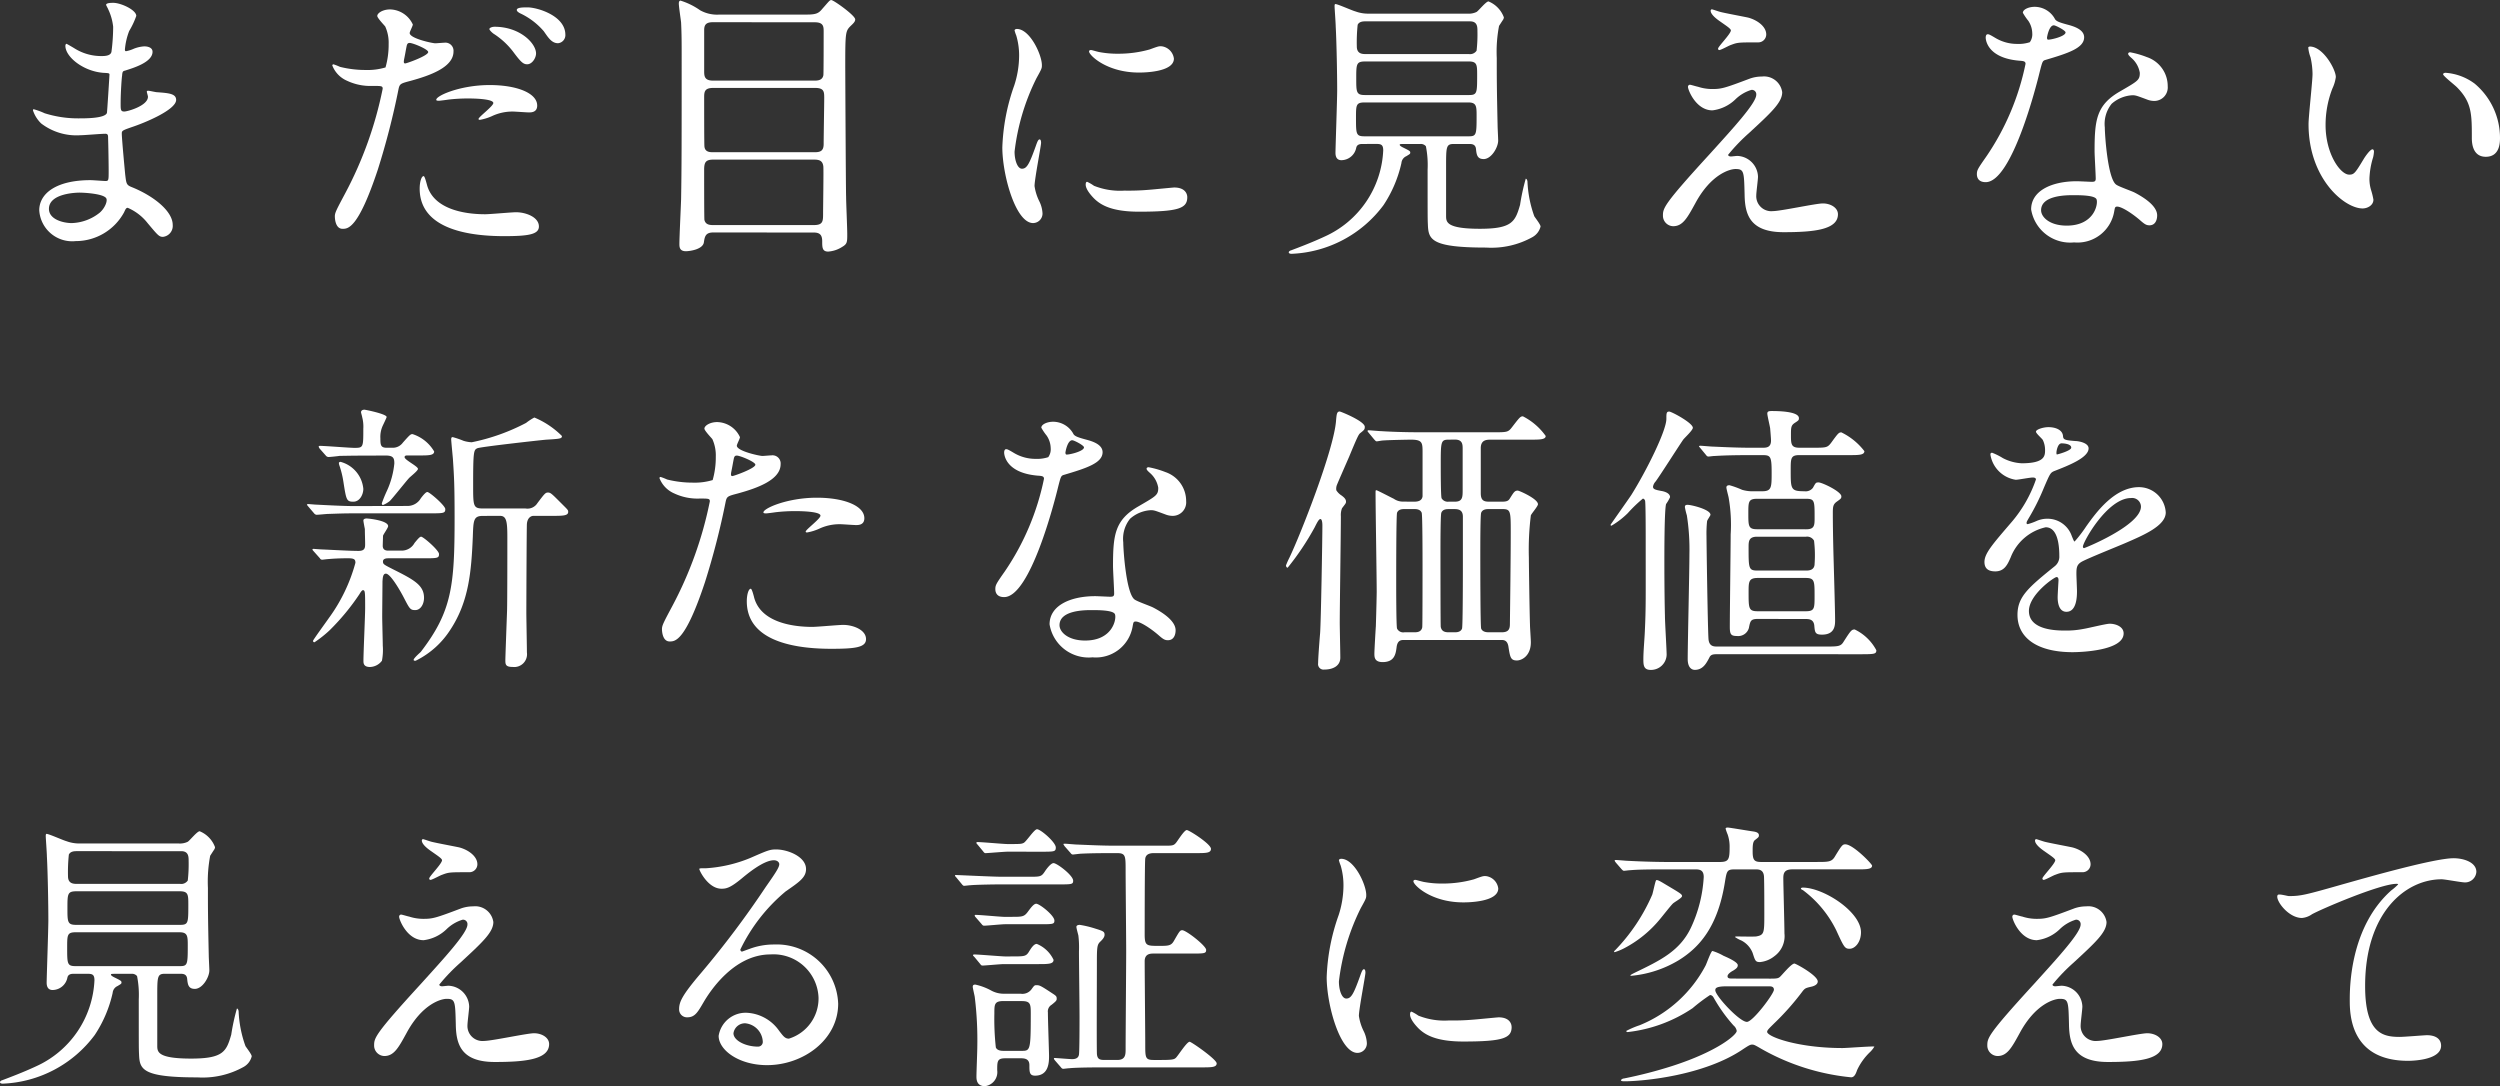
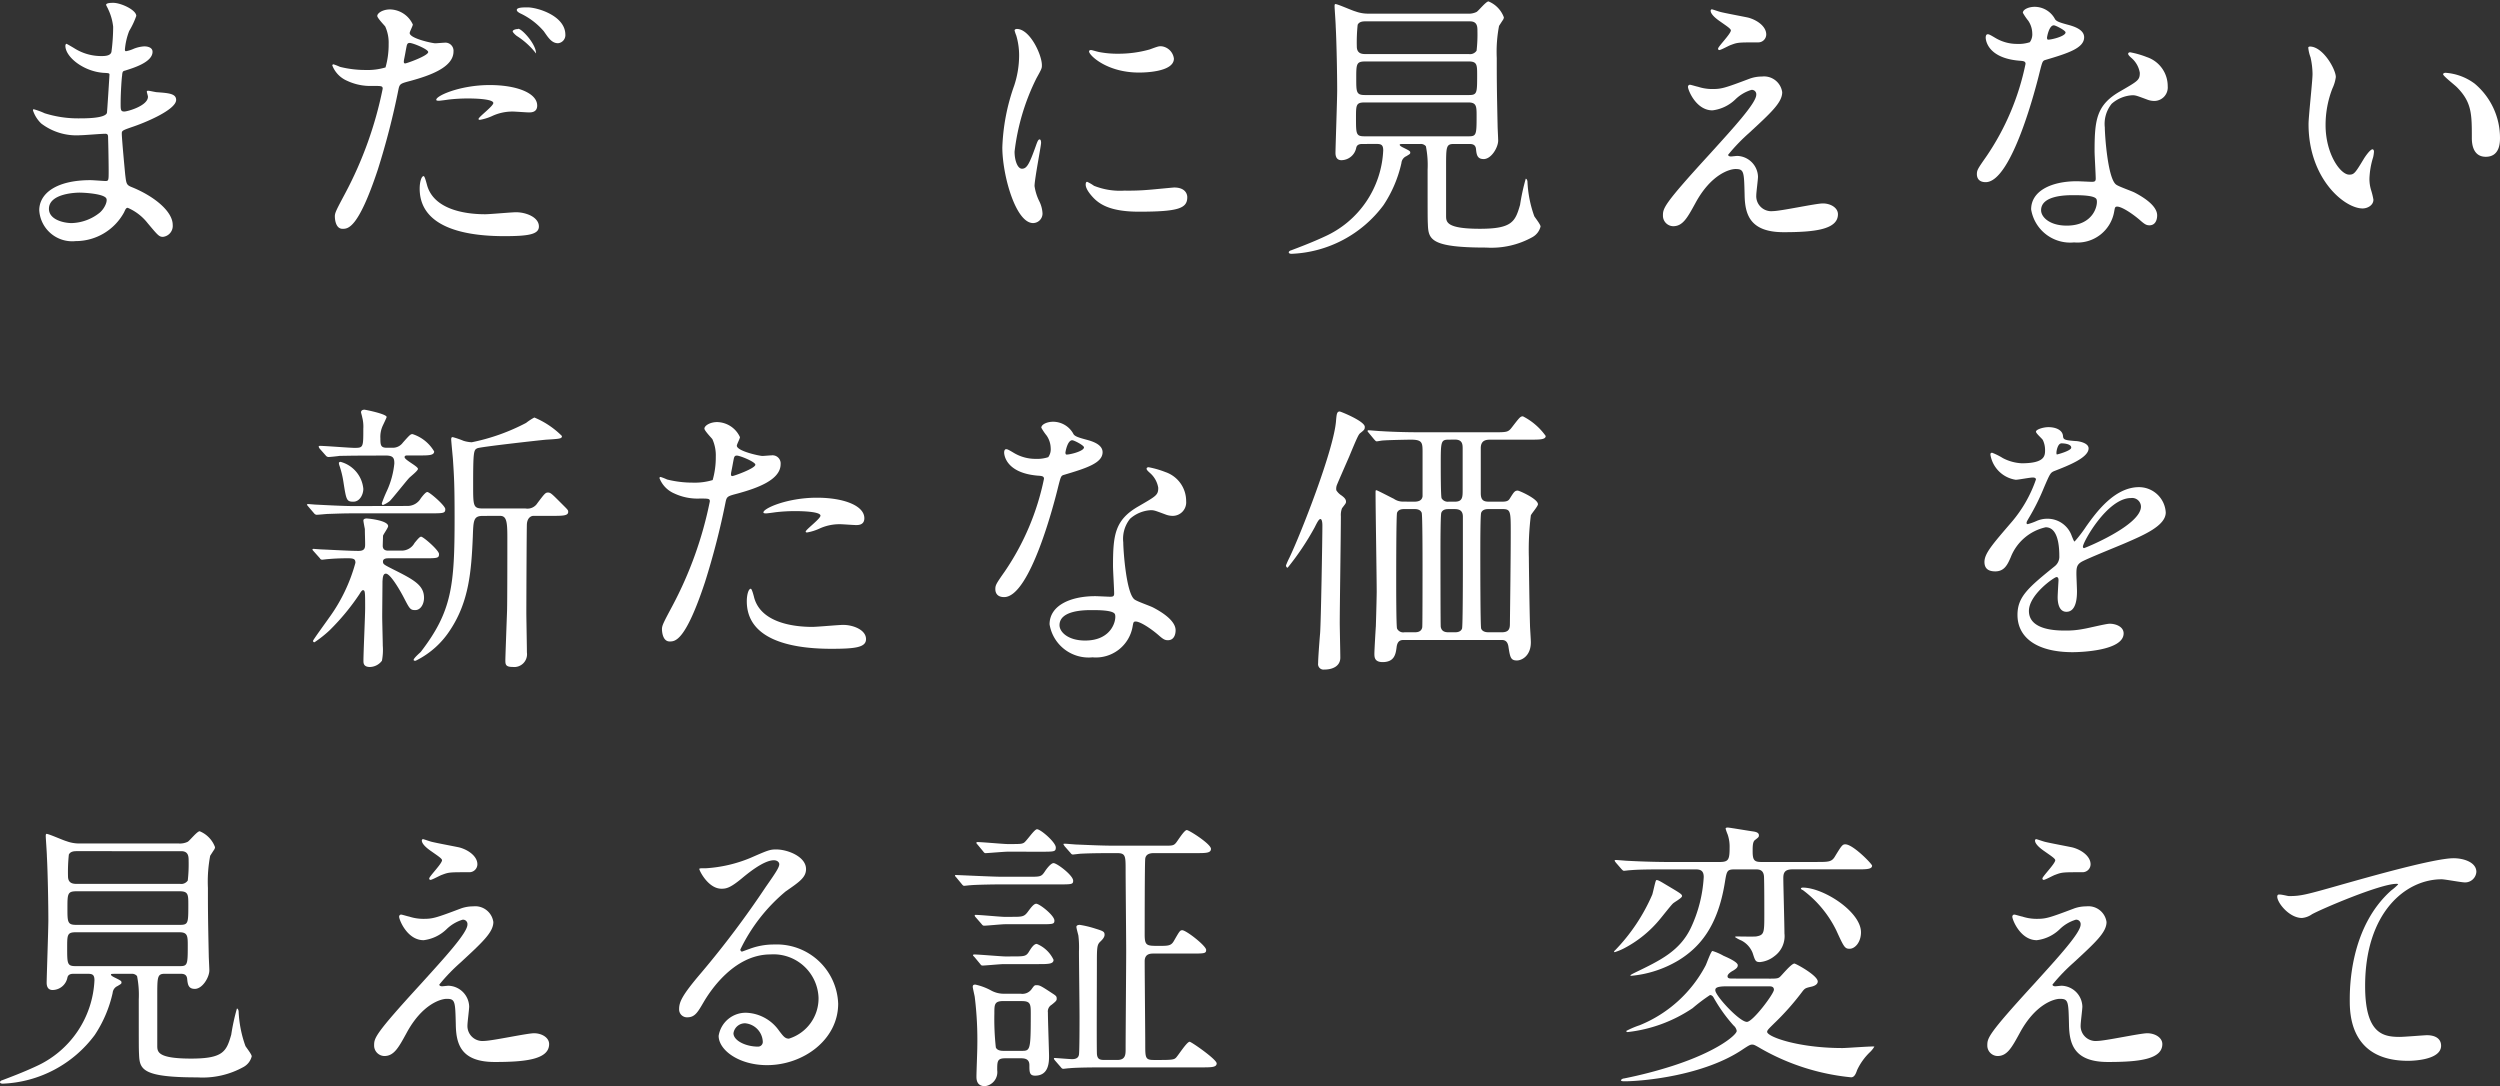
<svg xmlns="http://www.w3.org/2000/svg" width="170.508" height="74.081" viewBox="0 0 170.508 74.081">
  <rect x="0" y="0" width="170.508" height="74.081" fill="#333333" stroke="none" />
  <g transform="translate(0)">
    <path d="M1014.454,1664.528c-.019-.059-.136-.252-.136-.292,0-.136.369-.136.485-.136.524,0,1.572.485,1.572.893a5.563,5.563,0,0,1-.485,1.029,4.536,4.536,0,0,0-.291,1.261c0,.039,0,.116.078.116a2.267,2.267,0,0,0,.544-.175,2.325,2.325,0,0,1,.7-.155c.194,0,.563.058.563.369,0,.718-1.32,1.106-1.863,1.281-.155.039-.194.058-.213.349-.019.059-.1,1.087-.1,1.882,0,.447,0,.563.252.563.214,0,1.611-.388,1.611-1.009,0-.059-.078-.291-.078-.349s.058-.058.1-.058c.1,0,.5.1.6.1.8.058,1.3.1,1.3.524,0,.679-2.154,1.572-3.047,1.863-.6.213-.659.233-.659.427,0,.369.213,2.6.232,2.8.078.64.078.717.485.873,1.514.621,2.756,1.649,2.756,2.562a.752.752,0,0,1-.66.815c-.272,0-.349-.1-1.048-.932a3.461,3.461,0,0,0-1.359-1.048c-.117,0-.155.1-.252.31a3.758,3.758,0,0,1-3.3,1.96,2.251,2.251,0,0,1-2.484-2.1c0-1.164,1.184-2.057,3.493-2.057.175,0,.893.058,1.028.058.213,0,.213-.058.213-.718,0-.388-.019-1.688-.039-2.212,0-.175,0-.292-.194-.292-.272,0-1.436.1-1.688.1a3.96,3.96,0,0,1-2.678-.8,2.183,2.183,0,0,1-.563-.893c0-.039,0-.078.058-.078a4.777,4.777,0,0,1,.737.272,7.55,7.55,0,0,0,2.348.349c.466,0,1.766,0,1.9-.369.019-.058.175-2.6.175-2.62,0-.1-.1-.1-.408-.116-1.378-.1-2.6-1.087-2.6-1.844,0-.039.019-.136.078-.136.019,0,.485.272.543.311a3.425,3.425,0,0,0,1.882.524c.407,0,.6-.1.64-.291a13.348,13.348,0,0,0,.116-1.708A3.681,3.681,0,0,0,1014.454,1664.528Zm-1.96,12.517c-.039,0-2.076,0-2.076,1.106,0,.738,1.009.971,1.552.971a3.2,3.2,0,0,0,1.921-.718c.349-.31.524-.776.446-.95C1014.2,1677.123,1012.844,1677.045,1012.494,1677.045Z" transform="translate(-1007.08 -1663.907)" fill="#fff" />
-     <path d="M1060.7,1677.562a26.122,26.122,0,0,0,2.562-7.142c0-.194-.078-.194-.7-.194a3.723,3.723,0,0,1-1.727-.35,1.867,1.867,0,0,1-1.009-1.047.082.082,0,0,1,.078-.078,4.239,4.239,0,0,1,.446.175,7.131,7.131,0,0,0,1.727.213,4.262,4.262,0,0,0,1.378-.174,5.614,5.614,0,0,0,.214-1.592,2.678,2.678,0,0,0-.233-1.2c-.078-.1-.543-.582-.543-.718,0-.194.369-.446.873-.446a1.75,1.75,0,0,1,1.552,1.028c0,.1-.214.485-.214.582,0,.369,1.552.7,1.747.7.077,0,.5-.038.6-.038a.555.555,0,0,1,.641.6c0,1.087-1.65,1.649-2.93,2-.66.175-.737.195-.815.543a51.808,51.808,0,0,1-1.417,5.512c-1.339,4.036-2.037,4.036-2.406,4.036-.466,0-.524-.64-.524-.854C1060,1678.881,1060.1,1678.687,1060.7,1677.562Zm4.095-8.869c.1,0,1.572-.524,1.572-.777,0-.194-1.048-.621-1.261-.621-.116,0-.175.039-.214.233-.078.388-.078.446-.175.912C1064.7,1668.577,1064.679,1668.693,1064.8,1668.693Zm1.475,8.228c.408,1.688,2.5,2.057,3.979,2.057.33,0,1.8-.136,2.115-.136.66,0,1.553.33,1.553.97,0,.543-.718.66-2.368.66-3.144,0-5.764-.8-5.764-3.241,0-.446.116-.854.272-.854C1066.134,1676.378,1066.25,1676.863,1066.27,1676.921Zm4.289-6.754c1.844,0,3.241.544,3.241,1.4,0,.466-.407.466-.563.466-.175,0-.932-.058-1.087-.058a3.26,3.26,0,0,0-1.436.311,3.4,3.4,0,0,1-.815.253c-.039,0-.1,0-.1-.059,0-.136,1.009-.873,1.009-1.087,0-.291-1.378-.311-1.669-.311a11.542,11.542,0,0,0-1.4.077c-.116.02-.563.078-.64.078-.058,0-.156,0-.175-.039C1066.794,1670.944,1068.482,1670.167,1070.559,1670.167Zm3.163-2.154c0,.311-.272.737-.6.737-.272,0-.427-.136-.99-.893a5.208,5.208,0,0,0-1.32-1.2c-.078-.058-.272-.233-.272-.311s.175-.155.349-.155C1072.615,1666.189,1073.722,1667.315,1073.722,1668.014Zm2-1.281a.554.554,0,0,1-.5.582c-.427,0-.66-.369-.97-.815a4.8,4.8,0,0,0-1.61-1.223c-.194-.1-.233-.174-.233-.233,0-.174.446-.174.737-.174C1073.8,1664.87,1075.721,1665.432,1075.721,1666.733Z" transform="translate(-1037.162 -1664.366)" fill="#fff" />
-     <path d="M1120.639,1679.477c-.524,0-.583.272-.641.679-.078.486-.99.6-1.223.6-.427,0-.446-.272-.446-.5,0-.427.1-2.542.116-3.028.039-2.193.039-3.9.039-9.742,0-.951,0-1.533-.039-2.328-.019-.194-.155-1.087-.155-1.3,0-.078.02-.194.116-.194a4.813,4.813,0,0,1,1.339.66,2.373,2.373,0,0,0,1.32.292h5.958c.66,0,.815-.1,1.067-.408.446-.5.485-.582.6-.582.155,0,1.63,1.048,1.63,1.319,0,.116-.058.214-.291.427-.369.369-.388.407-.388,2.775,0,.272.039,8.384.058,8.889,0,.369.078,2.135.078,2.542,0,.544,0,.679-.33.873a2.026,2.026,0,0,1-.97.33c-.408,0-.408-.291-.408-.7,0-.427-.155-.6-.582-.6Zm-.02-14.341c-.485,0-.6.194-.6.543v2.8c0,.329.019.641.6.641h6.948c.272,0,.524-.059.582-.369.019-.1.019-2.639.019-2.969s0-.64-.6-.64Zm6.928,8.868c.388,0,.621-.077.621-.562,0-.5.039-2.7.039-3.144,0-.427-.019-.679-.621-.679h-6.947c-.583,0-.621.252-.621.64,0,.446,0,3.26.019,3.357.039.388.388.388.6.388Zm-.039,4.968c.6,0,.621-.252.621-.757s.039-2.833.019-3.222c-.039-.407-.272-.485-.621-.485h-6.889c-.524,0-.621.194-.621.7,0,.466,0,3.3.019,3.416.078.31.33.349.6.349Z" transform="translate(-1071.992 -1663.622)" fill="#fff" />
+     <path d="M1060.7,1677.562a26.122,26.122,0,0,0,2.562-7.142c0-.194-.078-.194-.7-.194a3.723,3.723,0,0,1-1.727-.35,1.867,1.867,0,0,1-1.009-1.047.082.082,0,0,1,.078-.078,4.239,4.239,0,0,1,.446.175,7.131,7.131,0,0,0,1.727.213,4.262,4.262,0,0,0,1.378-.174,5.614,5.614,0,0,0,.214-1.592,2.678,2.678,0,0,0-.233-1.2c-.078-.1-.543-.582-.543-.718,0-.194.369-.446.873-.446a1.75,1.75,0,0,1,1.552,1.028c0,.1-.214.485-.214.582,0,.369,1.552.7,1.747.7.077,0,.5-.038.6-.038a.555.555,0,0,1,.641.6c0,1.087-1.65,1.649-2.93,2-.66.175-.737.195-.815.543a51.808,51.808,0,0,1-1.417,5.512c-1.339,4.036-2.037,4.036-2.406,4.036-.466,0-.524-.64-.524-.854C1060,1678.881,1060.1,1678.687,1060.7,1677.562Zm4.095-8.869c.1,0,1.572-.524,1.572-.777,0-.194-1.048-.621-1.261-.621-.116,0-.175.039-.214.233-.078.388-.078.446-.175.912C1064.7,1668.577,1064.679,1668.693,1064.8,1668.693Zm1.475,8.228c.408,1.688,2.5,2.057,3.979,2.057.33,0,1.8-.136,2.115-.136.66,0,1.553.33,1.553.97,0,.543-.718.66-2.368.66-3.144,0-5.764-.8-5.764-3.241,0-.446.116-.854.272-.854C1066.134,1676.378,1066.25,1676.863,1066.27,1676.921Zm4.289-6.754c1.844,0,3.241.544,3.241,1.4,0,.466-.407.466-.563.466-.175,0-.932-.058-1.087-.058a3.26,3.26,0,0,0-1.436.311,3.4,3.4,0,0,1-.815.253c-.039,0-.1,0-.1-.059,0-.136,1.009-.873,1.009-1.087,0-.291-1.378-.311-1.669-.311a11.542,11.542,0,0,0-1.4.077c-.116.02-.563.078-.64.078-.058,0-.156,0-.175-.039C1066.794,1670.944,1068.482,1670.167,1070.559,1670.167Zm3.163-2.154a5.208,5.208,0,0,0-1.32-1.2c-.078-.058-.272-.233-.272-.311s.175-.155.349-.155C1072.615,1666.189,1073.722,1667.315,1073.722,1668.014Zm2-1.281a.554.554,0,0,1-.5.582c-.427,0-.66-.369-.97-.815a4.8,4.8,0,0,0-1.61-1.223c-.194-.1-.233-.174-.233-.233,0-.174.446-.174.737-.174C1073.8,1664.87,1075.721,1665.432,1075.721,1666.733Z" transform="translate(-1037.162 -1664.366)" fill="#fff" />
    <path d="M1174.206,1678.046c.33,0,.5-.31.932-1.514.116-.329.175-.485.272-.485s.1.194.1.233c0,.214-.446,2.484-.446,2.95a3.45,3.45,0,0,0,.311,1.009,2.093,2.093,0,0,1,.233.854.65.65,0,0,1-.641.66c-1.2,0-2.1-3.3-2.1-5.162a13.95,13.95,0,0,1,.815-4.231,6.6,6.6,0,0,0,.33-2.018,4.758,4.758,0,0,0-.194-1.378,2.436,2.436,0,0,1-.116-.35c0-.058.078-.1.155-.1.893,0,1.708,1.766,1.708,2.465,0,.213,0,.232-.369.893a15.139,15.139,0,0,0-1.494,5.007C1173.7,1677.464,1173.9,1678.046,1174.206,1678.046Zm11.275,1.941c0,.757-.583.99-3.3.99-1.9,0-2.62-.485-3.028-.873-.1-.1-.6-.6-.6-.971,0-.038,0-.194.1-.194a2.853,2.853,0,0,1,.466.272,4.785,4.785,0,0,0,2.077.329,16.3,16.3,0,0,0,1.688-.058c.272-.019,1.63-.155,1.708-.155C1185.326,1679.328,1185.481,1679.754,1185.481,1679.987Zm-.912-9.451c0,.951-2.154.951-2.387.951-2.193,0-3.4-1.184-3.4-1.436,0-.039.019-.1.136-.1.058,0,.291.078.543.136a6.633,6.633,0,0,0,1.32.116,7.836,7.836,0,0,0,2.134-.291c.582-.214.64-.233.834-.214A.967.967,0,0,1,1184.569,1670.536Z" transform="translate(-1104.505 -1666.539)" fill="#fff" />
    <path d="M1226.229,1673.584c-.116,0-.369,0-.427.252a1.047,1.047,0,0,1-1.009.854c-.272,0-.408-.175-.408-.5,0-.349.116-3.63.116-4.27,0-1.009-.038-3.221-.1-4.347,0-.213-.078-1.261-.078-1.378,0-.058,0-.155.058-.155.155,0,1.145.447,1.359.5a2.522,2.522,0,0,0,.931.155h6.715a1.218,1.218,0,0,0,.621-.116c.136-.077.641-.718.815-.718a1.868,1.868,0,0,1,1.048,1.087.366.366,0,0,1-.077.195c-.039.058-.214.329-.252.388a9.369,9.369,0,0,0-.156,2.193c0,1.378,0,1.959.058,4.637,0,.136.038.835.038.99,0,.466-.465,1.262-.99,1.262-.446,0-.485-.31-.524-.7-.039-.329-.31-.329-.466-.329h-1.048c-.524,0-.524.194-.524,1.571v3.319c0,.427,0,.893,2.309.893,2.193,0,2.406-.485,2.736-1.63a14.444,14.444,0,0,1,.388-1.785c.039,0,.1.058.117.194a7.932,7.932,0,0,0,.466,2.367c.058.1.427.563.427.7a1.136,1.136,0,0,1-.544.718,5.735,5.735,0,0,1-3.163.718c-3.765,0-3.94-.544-3.978-1.572-.019-.349-.019-.7-.019-3.745a6.57,6.57,0,0,0-.116-1.592.445.445,0,0,0-.388-.155h-1.028c-.33,0-.369,0-.369.058,0,.078.214.175.291.213.349.175.427.214.427.31s-.02.1-.272.253a.556.556,0,0,0-.33.465,8.543,8.543,0,0,1-1.223,2.872,8.226,8.226,0,0,1-6.268,3.319c-.078,0-.194-.019-.194-.1,0-.058.078-.117.156-.136.563-.213,1.436-.543,2.27-.931a6.775,6.775,0,0,0,4.017-5.881c0-.388-.136-.446-.466-.446Zm.155-2.833c-.6,0-.6.174-.6,1.048,0,1.106,0,1.262.583,1.262h7.1c.524,0,.543-.1.543-1.378,0-.66,0-.932-.563-.932Zm.038-2.795c-.621,0-.621.175-.621,1.165,0,.912,0,1.125.583,1.125h7.1c.563,0,.563-.136.563-1.359,0-.7,0-.932-.582-.932Zm.039-2.736c-.175,0-.447,0-.563.233a11.465,11.465,0,0,0-.058,1.475c0,.524.388.524.64.524h7.005a.534.534,0,0,0,.524-.232,9.874,9.874,0,0,0,.058-1.339c0-.272,0-.66-.5-.66Z" transform="translate(-1133.301 -1663.764)" fill="#fff" />
    <path d="M1290.262,1669.922a2.466,2.466,0,0,1,.815-.136,1.249,1.249,0,0,1,1.379,1.067c0,.7-.738,1.378-2.252,2.776a12.528,12.528,0,0,0-1.436,1.494c0,.077.1.116.194.116.039,0,.369-.039.427-.039a1.464,1.464,0,0,1,1.416,1.417c0,.194-.117,1.067-.117,1.261a1.022,1.022,0,0,0,1.126,1.087c.543,0,2.93-.524,3.416-.524.524,0,1.028.291,1.028.738,0,1.048-1.611,1.223-3.707,1.223-2.309,0-2.64-1.223-2.659-2.562-.039-1.572-.039-1.746-.621-1.746-.388,0-1.669.349-2.736,2.328-.544.99-.854,1.572-1.513,1.572a.715.715,0,0,1-.7-.7c0-.524,0-.738,3.183-4.212,1.669-1.843,3.182-3.493,3.182-4.056a.3.3,0,0,0-.329-.33,2.661,2.661,0,0,0-1.087.64,2.721,2.721,0,0,1-1.572.757c-1.125,0-1.669-1.4-1.669-1.591a.138.138,0,0,1,.136-.156c.058,0,.5.136.543.136a3.114,3.114,0,0,0,.951.156C1288.321,1670.64,1288.515,1670.581,1290.262,1669.922Zm-2.018-4.541c.291.078,1.649.33,1.9.388.64.175,1.223.621,1.223,1.145a.543.543,0,0,1-.544.543c-1.358,0-1.4,0-1.863.175-.136.039-.679.349-.8.349a.089.089,0,0,1-.078-.1c0-.136.873-1.009.873-1.242,0-.116-.31-.31-.718-.6-.6-.408-.66-.641-.66-.737a.088.088,0,0,1,.078-.1C1287.719,1665.206,1288.146,1665.361,1288.244,1665.38Z" transform="translate(-1170.904 -1664.566)" fill="#fff" />
    <path d="M1341.052,1666.578a1.586,1.586,0,0,0-.272-.854,3.9,3.9,0,0,1-.369-.543c0-.233.408-.408.8-.408a1.579,1.579,0,0,1,1.4.854c.1.136.291.214.873.369.369.1,1.106.311,1.106.854,0,.737-1.087,1.087-2.659,1.552-.175.058-.194.117-.369.8-.233.971-1.9,7.53-3.687,7.53-.524,0-.6-.35-.6-.544,0-.272.058-.369.64-1.2a17.364,17.364,0,0,0,2.678-6.326c0-.175-.136-.194-.427-.214-2.29-.194-2.29-1.553-2.29-1.572,0-.078.019-.233.136-.233.077,0,.136.02.524.252a2.871,2.871,0,0,0,1.494.408,2.417,2.417,0,0,0,.854-.116A.92.92,0,0,0,1341.052,1666.578Zm5.589,12.148a2.54,2.54,0,0,1-2.736,2.115,2.7,2.7,0,0,1-2.93-2.251c0-1.261,1.378-1.921,3.124-1.921.155,0,.873.039,1.009.039.175,0,.272-.02.272-.214,0-.291-.078-1.592-.078-1.863,0-2.135.116-3.164,1.746-4.095,1.2-.7,1.339-.757,1.339-1.261a1.7,1.7,0,0,0-.543-.99c-.175-.155-.252-.233-.252-.311,0-.058.058-.1.136-.1a6.182,6.182,0,0,1,1.145.33,2.083,2.083,0,0,1,1.417,1.98.922.922,0,0,1-.912,1.009,1.341,1.341,0,0,1-.446-.078c-.737-.272-.815-.311-1.048-.311a2.324,2.324,0,0,0-1.417.582A2.188,2.188,0,0,0,1346,1673c0,.485.194,3.494.776,3.9.175.136,1.087.447,1.261.544.408.213,1.533.834,1.533,1.552,0,.33-.136.679-.524.679-.194,0-.31-.058-.6-.31-.524-.466-1.417-1.068-1.689-.951C1346.68,1678.455,1346.68,1678.532,1346.641,1678.726Zm-2.794-1.106c-.446,0-2.193,0-2.193,1.028,0,.466.583,1.048,1.747,1.048,1.882,0,2.154-1.475,2.037-1.786C1345.341,1677.62,1344.293,1677.62,1343.847,1677.62Zm-.524-11.1c0-.136-.679-.485-.8-.485-.33,0-.466.8-.466.853a.2.2,0,0,0,.039.116C1342.158,1667.063,1343.322,1666.811,1343.322,1666.52Z" transform="translate(-1202.445 -1664.308)" fill="#fff" />
    <path d="M1395.07,1673.57a2.654,2.654,0,0,1-.233.776,6.857,6.857,0,0,0-.466,2.5c0,1.96,1.009,3.377,1.611,3.377.33,0,.407-.1.99-1.068.116-.194.446-.66.6-.66.059,0,.1.077.1.155a2.264,2.264,0,0,1-.058.388,5.454,5.454,0,0,0-.252,1.475,2.617,2.617,0,0,0,.116.776,4.9,4.9,0,0,1,.156.64c0,.389-.408.6-.738.6-1.242,0-3.687-2.037-3.687-5.745,0-.543.272-2.931.272-3.435a5.4,5.4,0,0,0-.136-1.125,2.609,2.609,0,0,1-.155-.66c0-.058.077-.078.116-.078C1394.2,1671.494,1395.07,1673.046,1395.07,1673.57Zm9.47.447a4.829,4.829,0,0,1,1.727,3.707c0,.368-.039,1.281-.97,1.281-.951,0-.951-1.048-.951-1.3,0-1.611,0-2.426-1.029-3.454-.155-.156-.931-.757-.931-.874,0-.058.078-.1.175-.1A3.773,3.773,0,0,1,1404.54,1674.017Z" transform="translate(-1235.759 -1668.312)" fill="#fff" />
    <path d="M1062.425,1739.317a1.045,1.045,0,0,0,.893-.524c.194-.253.349-.427.446-.427.155,0,1.223.932,1.223,1.164,0,.291-.116.291-1.145.291h-4.987c-.912,0-1.145.019-1.843.039-.117,0-.679.059-.8.059a.239.239,0,0,1-.155-.078l-.427-.5c-.058-.078-.078-.078-.078-.116,0-.019.058-.039.078-.039.058,0,.446.039.524.039.757.039,1.9.1,2.581.1Zm-.427,3.047a1,1,0,0,0,.892-.524c.194-.233.349-.427.446-.427.155,0,1.223.931,1.223,1.183,0,.291-.1.291-1.145.291h-2.328c-.058,0-.349,0-.349.214,0,.194.058.214.7.543,1.436.718,2.1,1.087,2.1,1.941,0,.427-.233.835-.6.835-.349,0-.388-.1-.8-.893-.233-.447-.893-1.592-1.2-1.592-.214,0-.214.311-.233.524,0,.233-.019,2.038-.019,2.406,0,.33.039,1.708.039,1.98a3.924,3.924,0,0,1-.058,1.029,1.055,1.055,0,0,1-.815.426c-.446,0-.446-.272-.446-.426,0-.563.116-3.066.116-3.571,0-1.126,0-1.242-.155-1.242-.058,0-.155.136-.233.272a15.612,15.612,0,0,1-2.037,2.465,7.81,7.81,0,0,1-1.029.815.092.092,0,0,1-.1-.1c0-.058.893-1.281,1.067-1.533a11.481,11.481,0,0,0,1.824-3.784c0-.233-.078-.311-.5-.311-.543,0-.97.02-1.4.059-.058,0-.311.039-.369.039a.172.172,0,0,1-.155-.1l-.446-.5c-.058-.058-.058-.077-.058-.1,0-.039.039-.039.078-.039.02,0,.485.039.582.039.893.039,1.9.1,2.484.1.408,0,.446-.194.446-.446,0-.33-.019-.718-.019-1.048-.019-.1-.1-.5-.1-.582,0-.116.155-.136.213-.136.136,0,1.475.136,1.475.524,0,.116-.33.562-.349.659,0,.078-.019.6-.019.68,0,.194.1.33.369.33Zm-2.154-6.482c-1.281,0-1.824.019-2.057.019-.116.02-.66.078-.776.078a.261.261,0,0,1-.175-.1l-.427-.485a.644.644,0,0,1-.058-.117c0-.039.039-.058.078-.058.369,0,2.037.136,2.367.136.6,0,.6-.038.6-1.3a2.567,2.567,0,0,0-.078-.8c0-.039-.078-.291-.078-.33,0-.058.039-.174.233-.174.059,0,1.514.291,1.514.5,0,.039-.214.485-.252.563a1.821,1.821,0,0,0-.175.893c0,.446.02.64.427.64h.446a.838.838,0,0,0,.66-.349c.466-.524.524-.582.66-.582a2.645,2.645,0,0,1,1.475,1.184c0,.272-.388.272-1.028.272h-.834c-.058,0-.155.019-.155.116,0,.194.912.621.912.8,0,.136-.543.544-.621.641-.213.232-1.087,1.339-1.3,1.552a1.812,1.812,0,0,1-.466.272c-.058,0-.078-.078-.078-.116a9.035,9.035,0,0,1,.349-.854,5.832,5.832,0,0,0,.505-1.863c0-.349-.058-.543-.582-.543Zm-2,.427a2.1,2.1,0,0,1,1.553,1.844c0,.369-.233.873-.68.873-.466,0-.485-.116-.679-1.359a6.4,6.4,0,0,0-.291-1.164c0-.038-.039-.135,0-.155A.125.125,0,0,1,1057.845,1736.309Zm9.7,3.687c-.64,0-.64.311-.679,1.417-.1,2.328-.252,4.4-1.533,6.346a5.886,5.886,0,0,1-2.368,2.116c-.058,0-.136,0-.136-.059,0-.116.407-.466.485-.543,2.135-2.775,2.309-4.522,2.309-9.16,0-2.29-.039-2.833-.116-4.017-.019-.214-.116-1.223-.116-1.3s0-.175.1-.175a5.589,5.589,0,0,1,.737.252,2.256,2.256,0,0,0,.563.1,13.846,13.846,0,0,0,3.707-1.32,3.975,3.975,0,0,1,.563-.369,5.833,5.833,0,0,1,1.882,1.261c0,.175-.078.194-1.087.252-.446.039-4.444.485-4.677.582-.252.116-.291.194-.291,2.5,0,1.455,0,1.61.679,1.61h2.892a.8.8,0,0,0,.815-.369c.485-.64.543-.718.718-.718.194,0,.272.1,1.048.873.31.31.33.33.33.446,0,.271-.369.271-1.145.271H1071c-.136,0-.407.1-.446.544-.019.136-.039,5.608-.039,6.016,0,.446.039,2.367.039,2.755a.873.873,0,0,1-.97.99c-.466,0-.5-.155-.5-.446,0-.195.058-1.766.116-3.377.02-.718.02-4.017.02-5.026,0-1.068-.058-1.456-.5-1.456Z" transform="translate(-1034.617 -1704.809)" fill="#fff" />
    <path d="M1115.9,1747.378a26.137,26.137,0,0,0,2.561-7.142c0-.194-.078-.194-.7-.194a3.724,3.724,0,0,1-1.727-.349,1.867,1.867,0,0,1-1.009-1.048.081.081,0,0,1,.078-.077,4.239,4.239,0,0,1,.446.175,7.137,7.137,0,0,0,1.727.213,4.247,4.247,0,0,0,1.378-.175,5.618,5.618,0,0,0,.213-1.591,2.677,2.677,0,0,0-.233-1.2c-.078-.1-.543-.582-.543-.718,0-.194.369-.446.873-.446a1.751,1.751,0,0,1,1.552,1.028c0,.1-.214.485-.214.583,0,.369,1.552.7,1.747.7.078,0,.5-.039.6-.039a.555.555,0,0,1,.64.6c0,1.087-1.65,1.649-2.93,2-.66.175-.737.194-.815.543a51.861,51.861,0,0,1-1.417,5.512c-1.339,4.036-2.038,4.036-2.407,4.036-.466,0-.524-.641-.524-.854C1115.2,1748.7,1115.3,1748.5,1115.9,1747.378Zm4.094-8.869c.1,0,1.572-.524,1.572-.776,0-.194-1.048-.621-1.262-.621-.116,0-.175.039-.213.233-.078.388-.078.446-.175.912C1119.9,1738.393,1119.879,1738.509,1120,1738.509Zm1.475,8.229c.408,1.688,2.5,2.057,3.978,2.057.33,0,1.8-.136,2.115-.136.66,0,1.552.33,1.552.97,0,.563-.718.66-2.368.66-3.144,0-5.764-.8-5.764-3.241,0-.446.116-.854.272-.854C1121.334,1746.194,1121.451,1746.679,1121.47,1746.738Zm4.289-6.754c1.844,0,3.241.544,3.241,1.4,0,.466-.407.466-.563.466-.175,0-.931-.058-1.087-.058a3.263,3.263,0,0,0-1.436.31,3.377,3.377,0,0,1-.815.252c-.039,0-.1,0-.1-.058,0-.136,1.009-.873,1.009-1.087,0-.291-1.378-.31-1.669-.31a11.5,11.5,0,0,0-1.4.077c-.116.019-.563.078-.64.078-.02,0-.155,0-.175-.039C1121.994,1740.76,1123.682,1739.984,1125.759,1739.984Z" transform="translate(-1070.048 -1706.039)" fill="#fff" />
    <path d="M1175.451,1736.578a1.581,1.581,0,0,0-.272-.854,3.862,3.862,0,0,1-.368-.543c0-.233.408-.408.8-.408a1.578,1.578,0,0,1,1.4.854c.1.136.291.214.873.369.369.1,1.106.31,1.106.854,0,.737-1.087,1.087-2.659,1.553-.175.058-.194.116-.369.8-.233.97-1.9,7.53-3.687,7.53-.524,0-.6-.35-.6-.544,0-.272.058-.369.64-1.2a17.361,17.361,0,0,0,2.678-6.326c0-.175-.135-.194-.427-.213-2.29-.194-2.29-1.553-2.29-1.572,0-.077.019-.233.136-.233.078,0,.136.02.524.252a2.872,2.872,0,0,0,1.494.408,2.419,2.419,0,0,0,.854-.116A.922.922,0,0,0,1175.451,1736.578Zm5.589,12.148a2.54,2.54,0,0,1-2.736,2.115,2.7,2.7,0,0,1-2.93-2.251c0-1.261,1.378-1.921,3.124-1.921.155,0,.874.039,1.009.039.175,0,.272-.02.272-.213,0-.291-.078-1.592-.078-1.863,0-2.135.116-3.163,1.746-4.095,1.2-.7,1.339-.757,1.339-1.261a1.7,1.7,0,0,0-.543-.99c-.175-.156-.252-.233-.252-.311,0-.058.058-.1.136-.1a6.2,6.2,0,0,1,1.145.33,2.083,2.083,0,0,1,1.417,1.979.921.921,0,0,1-.912,1.009,1.349,1.349,0,0,1-.446-.077c-.738-.272-.815-.311-1.048-.311a2.321,2.321,0,0,0-1.417.583,2.187,2.187,0,0,0-.466,1.611c0,.485.194,3.493.776,3.9.175.136,1.087.447,1.261.544.408.213,1.533.834,1.533,1.552,0,.33-.136.679-.524.679-.195,0-.311-.058-.6-.31-.524-.466-1.417-1.068-1.688-.951C1181.079,1748.455,1181.079,1748.532,1181.04,1748.726Zm-2.795-1.106c-.446,0-2.193,0-2.193,1.028,0,.466.582,1.048,1.746,1.048,1.883,0,2.154-1.475,2.037-1.786C1179.74,1747.62,1178.692,1747.62,1178.245,1747.62Zm-.524-11.1c0-.136-.679-.485-.8-.485-.33,0-.466.8-.466.853a.207.207,0,0,0,.039.116C1176.557,1737.063,1177.722,1736.811,1177.722,1736.52Z" transform="translate(-1103.79 -1706.009)" fill="#fff" />
    <path d="M1224.507,1738.771c.213.155.31.272.31.427,0,.1-.019.116-.272.446a1.271,1.271,0,0,0-.078.543c0,1.145-.077,6.21-.077,7.239,0,.388.039,2.057.039,2.406,0,.583-.524.815-1.087.815a.374.374,0,0,1-.427-.427c0-.31.078-1.378.136-2.057.058-.757.155-6.462.155-7.336,0-.058,0-.446-.136-.446-.1,0-.214.214-.388.563a18.271,18.271,0,0,1-1.844,2.756c-.078,0-.116-.1-.116-.155a5.541,5.541,0,0,1,.233-.524c.757-1.572,3.047-7.393,3.183-9.354.039-.446.058-.621.252-.621.058,0,1.708.66,1.708,1.048,0,.175-.039.214-.311.427-.116.1-.194.252-.757,1.611-.136.31-.815,1.863-.815,1.882a.7.7,0,0,0-.058.407A1.133,1.133,0,0,0,1224.507,1738.771Zm4.949.427c.31,0,.543-.078.582-.369v-2.969c0-.679,0-.893-.8-.893-.039,0-1.417.019-1.921.058-.058,0-.349.058-.408.058s-.1-.058-.175-.136l-.369-.446c-.078-.1-.078-.1-.078-.116a.052.052,0,0,1,.058-.058c.116,0,.718.058.854.058.563.039,1.572.078,2.659.078h5.026c.893,0,.99,0,1.242-.33.524-.679.582-.757.757-.757a4.3,4.3,0,0,1,1.553,1.339c0,.252-.408.252-1.048.252h-2.7c-.292,0-.68.019-.68.582v3.066c0,.524.233.582.582.582h.854c.291,0,.446-.039.543-.213.272-.427.33-.543.544-.543.1,0,1.378.563,1.378.931,0,.136-.427.621-.485.757a19.153,19.153,0,0,0-.136,2.872c0,.291.038,3.3.077,4.6,0,.174.059.99.059,1.184,0,.931-.621,1.242-.951,1.242-.427,0-.466-.214-.582-.971-.078-.427-.33-.427-.5-.427h-6.6c-.194,0-.466,0-.524.5-.058.446-.135,1.009-.951,1.009-.563,0-.563-.349-.563-.583,0-.194.078-1.572.1-1.863.038-1.184.058-2.213.058-2.348,0-.951-.078-5.647-.078-6.714,0-.194,0-.214.058-.214s1.009.5,1.184.582a1.075,1.075,0,0,0,.641.194Zm.019,8.907c.155,0,.485,0,.543-.349.019-.175.019-3.648.019-4.095,0-.6,0-3.551-.058-3.707-.1-.252-.388-.252-.5-.252h-.68c-.116,0-.407,0-.5.252-.058.156-.058,4.115-.058,4.716,0,.369,0,3.027.058,3.183a.467.467,0,0,0,.5.252Zm2.755,0c.117,0,.407,0,.5-.252.058-.155.058-3.881.058-4.483v-3.143c0-.388-.194-.524-.563-.524h-.407c-.116,0-.408,0-.5.252-.059.156-.059,2.231-.059,2.562,0,.5,0,5.065.02,5.22.058.291.252.369.544.369Zm-.407-13.138c-.544,0-.544.136-.544,1.746,0,.349,0,2.115.058,2.252a.488.488,0,0,0,.485.232h.427c.524,0,.524-.33.524-.8v-2.795c0-.291,0-.64-.524-.64Zm3.609,13.138c.408,0,.563-.155.563-.543.019-1.514.058-4.619.058-6.249,0-1.455,0-1.611-.563-1.611h-.931c-.136,0-.427,0-.524.252-.058.156-.058,2.231-.058,2.814,0,.5,0,4.929.058,5.084.1.252.408.252.524.252Z" transform="translate(-1133.015 -1704.981)" fill="#fff" />
-     <path d="M1275.49,1740.712c0-.019,1.2-1.708,1.417-2.038,1.009-1.611,2.387-4.366,2.387-5.181,0-.369,0-.5.194-.5.156,0,1.611.776,1.611,1.106,0,.175-.582.7-.66.815-.31.446-1.591,2.465-1.882,2.852a.667.667,0,0,0-.174.35c0,.174.155.213.562.291.136.02.6.117.6.427a2.9,2.9,0,0,1-.271.466c-.117.407-.117,3.3-.117,3.939,0,.311,0,2.1.039,3.687,0,.427.116,2.29.116,2.658a1.066,1.066,0,0,1-1.087,1.029c-.485,0-.5-.33-.5-.737,0-.524.078-1.359.1-1.883.078-1.669.059-2.135.059-6.385,0-.388,0-2.27-.039-2.522-.019-.078-.078-.155-.155-.155a9.445,9.445,0,0,0-1.028.99,5.6,5.6,0,0,1-1.106.853A.052.052,0,0,1,1275.49,1740.712Zm7.277,8.83c-.291,0-.446.02-.543.233-.194.369-.427.835-.99.835-.214,0-.485-.156-.485-.737,0-1.029.117-6.016.117-7.142a15.054,15.054,0,0,0-.175-2.659,4.84,4.84,0,0,1-.135-.563c0-.136.078-.155.194-.155.233,0,1.552.311,1.552.68,0,.058-.233.369-.233.446a8.12,8.12,0,0,0-.039.99c0,.33.078,6.055.136,7.025.039.524.369.524.6.524h7.374c.854,0,1.048,0,1.242-.33.485-.757.543-.834.757-.834a3.263,3.263,0,0,1,1.475,1.417c0,.252-.116.272-1.048.272Zm2.775-2.406c-.5,0-.524.136-.621.621a.756.756,0,0,1-.815.543c-.408,0-.485-.116-.485-.621,0-.99.058-5.395.058-6.307a10.733,10.733,0,0,0-.136-2.5c-.019-.116-.155-.6-.155-.7,0-.136.117-.155.214-.155a6.3,6.3,0,0,1,.853.311,2.465,2.465,0,0,0,.816.1h.563c.64,0,.64-.272.64-1.281,0-1.106-.078-1.183-.621-1.183h-.893c-1.708,0-2.271.058-2.387.058-.078,0-.349.039-.407.039-.078,0-.117-.039-.175-.116l-.369-.447c-.078-.1-.1-.1-.1-.136,0-.019.039-.038.078-.038.136,0,.737.058.854.058.466.019,1.552.078,2.6.078h.815c.252,0,.562-.02.562-.486,0-.155-.038-.6-.058-.834-.019-.155-.194-.873-.194-1.009s.078-.175.292-.175c.446,0,1.863.02,1.863.485,0,.136-.019.156-.291.33-.252.175-.252.311-.252.873,0,.6.039.815.582.815h.912c.893,0,.99,0,1.242-.33.466-.64.524-.718.7-.718a4.406,4.406,0,0,1,1.572,1.281c0,.271-.388.271-1.048.271h-3.377c-.6,0-.6.213-.6,1.029,0,1.3,0,1.436.932,1.436a.625.625,0,0,0,.582-.233c.195-.349.195-.369.389-.369.232,0,1.552.621,1.552.951,0,.155-.058.175-.349.388-.214.174-.233.33-.233.737,0,.8.019,1.824.039,2.639.019.737.116,4,.116,4.677,0,.33,0,.99-.893.99-.465,0-.485-.155-.524-.6-.038-.466-.388-.466-.6-.466Zm3.28-6.113c.582,0,.582-.272.582-.8,0-1.145,0-1.281-.582-1.281h-3.338c-.6,0-.6.214-.6.99,0,.874,0,1.087.6,1.087Zm0,2.814c.155,0,.582,0,.582-.466a8.287,8.287,0,0,0-.039-1.572.536.536,0,0,0-.543-.271h-3.338c-.583,0-.583.33-.583.737,0,1.417,0,1.572.6,1.572Zm-.02,2.775c.6,0,.6-.194.6-1.048,0-1.009,0-1.222-.6-1.222h-3.279c-.621,0-.621.272-.621.97,0,1.107,0,1.3.621,1.3Z" transform="translate(-1165.642 -1704.923)" fill="#fff" />
    <path d="M1338.563,1744.884c0-.582.543-1.2,1.863-2.736a8.934,8.934,0,0,0,1.649-2.891c0-.117-.136-.136-.213-.136-.194,0-.99.155-1.164.155a2.059,2.059,0,0,1-1.727-1.707c0-.059,0-.136.116-.136a4.347,4.347,0,0,1,.738.369,3.086,3.086,0,0,0,1.281.349c1.591,0,1.591-.524,1.591-.912a1.557,1.557,0,0,0-.155-.679c-.058-.1-.466-.446-.466-.563,0-.155.5-.31.854-.31.466,0,.951.175.99.6.019.252.1.292.873.349.136,0,.873.1.873.5,0,.64-1.417,1.184-2.309,1.533-.292.116-.311.156-.737,1.145a15.124,15.124,0,0,1-1.048,2.1c-.1.174-.136.233-.136.31a.071.071,0,0,0,.078.078,3.861,3.861,0,0,0,.6-.214,1.812,1.812,0,0,1,.757-.155,1.749,1.749,0,0,1,1.649,1.183c.136.33.155.369.194.369a9.076,9.076,0,0,0,.8-1.047c.64-.892,1.9-2.659,3.59-2.659a1.831,1.831,0,0,1,1.824,1.728c0,.912-1.533,1.553-2.736,2.077-.485.213-2.678,1.087-3.027,1.3-.31.194-.33.408-.33.815,0,.175.039.99.039,1.164,0,.31,0,1.417-.718,1.417-.524,0-.6-.64-.6-.99,0-.194.058-1.126.058-1.145,0-.078,0-.233-.136-.233-.155,0-1.882,1.2-1.882,2.309,0,1.339,1.941,1.339,2.5,1.339a6,6,0,0,0,1.242-.116c.272-.039,1.514-.35,1.767-.35.407,0,.95.195.95.66,0,1.2-3.008,1.281-3.474,1.281-2.464,0-3.765-1.009-3.765-2.542,0-1.242.737-1.863,2.562-3.338a.827.827,0,0,0,.291-.679c0-.874-.155-1.96-.931-1.96a3.342,3.342,0,0,0-2.388,2.057c-.213.485-.426.951-1.047.951C1338.932,1745.525,1338.563,1745.409,1338.563,1744.884Zm4.949-7.335c.038,0,.97-.252.97-.465,0-.252-.485-.292-.66-.292-.272,0-.349.544-.349.621S1343.473,1737.549,1343.512,1737.549Zm1.766,6.288c0,.038.019.1.078.1s3.881-1.553,3.881-2.833a.6.6,0,0,0-.679-.582C1346.947,1740.518,1345.278,1743.526,1345.278,1743.837Z" transform="translate(-1203.217 -1706.554)" fill="#fff" />
    <path d="M1008.789,1813.584c-.116,0-.369,0-.427.252a1.047,1.047,0,0,1-1.009.854c-.272,0-.408-.175-.408-.5,0-.349.116-3.629.116-4.269,0-1.009-.038-3.221-.1-4.347,0-.213-.078-1.261-.078-1.378,0-.058,0-.155.058-.155.156,0,1.145.446,1.359.5a2.515,2.515,0,0,0,.931.155h6.714a1.219,1.219,0,0,0,.621-.116c.136-.078.641-.718.815-.718a1.867,1.867,0,0,1,1.048,1.087.365.365,0,0,1-.078.194c-.039.058-.214.33-.252.388a9.384,9.384,0,0,0-.155,2.193c0,1.378,0,1.96.058,4.638,0,.136.039.834.039.99,0,.466-.466,1.261-.99,1.261-.446,0-.486-.31-.524-.7-.039-.33-.31-.33-.466-.33h-1.048c-.524,0-.524.194-.524,1.572v3.319c0,.427,0,.893,2.309.893,2.193,0,2.407-.485,2.736-1.63a14.35,14.35,0,0,1,.388-1.785c.039,0,.1.058.116.194a7.929,7.929,0,0,0,.466,2.367c.058.1.427.563.427.7a1.136,1.136,0,0,1-.544.718,5.734,5.734,0,0,1-3.163.718c-3.765,0-3.939-.544-3.978-1.572-.019-.349-.019-.7-.019-3.745a6.568,6.568,0,0,0-.116-1.591.444.444,0,0,0-.388-.155H1011.7c-.329,0-.369,0-.369.058,0,.078.213.175.291.213.349.175.427.214.427.311s-.019.1-.272.253a.557.557,0,0,0-.33.465,8.542,8.542,0,0,1-1.222,2.872,8.226,8.226,0,0,1-6.268,3.319c-.078,0-.194-.019-.194-.1,0-.058.078-.117.155-.136.563-.213,1.436-.543,2.27-.931a6.774,6.774,0,0,0,4.017-5.88c0-.388-.136-.446-.466-.446Zm.155-2.833c-.6,0-.6.175-.6,1.048,0,1.106,0,1.262.582,1.262h7.1c.524,0,.543-.1.543-1.378,0-.66,0-.931-.563-.931Zm.039-2.795c-.621,0-.621.175-.621,1.165,0,.912,0,1.125.582,1.125h7.1c.563,0,.563-.136.563-1.358,0-.7,0-.932-.583-.932Zm.039-2.736c-.175,0-.447,0-.563.233a11.379,11.379,0,0,0-.058,1.475c0,.524.388.524.64.524h7.005a.534.534,0,0,0,.524-.232,9.87,9.87,0,0,0,.058-1.339c0-.271,0-.66-.5-.66Z" transform="translate(-1003.763 -1747.168)" fill="#fff" />
    <path d="M1072.822,1809.922a2.47,2.47,0,0,1,.815-.136,1.248,1.248,0,0,1,1.378,1.067c0,.7-.738,1.378-2.251,2.775a12.544,12.544,0,0,0-1.436,1.494c0,.078.1.116.194.116.039,0,.369-.039.427-.039a1.464,1.464,0,0,1,1.417,1.417c0,.194-.116,1.067-.116,1.261a1.022,1.022,0,0,0,1.125,1.087c.543,0,2.93-.524,3.416-.524.524,0,1.028.292,1.028.738,0,1.048-1.611,1.222-3.707,1.222-2.309,0-2.639-1.222-2.658-2.561-.039-1.572-.039-1.746-.621-1.746-.388,0-1.669.349-2.736,2.328-.543.99-.854,1.572-1.514,1.572a.715.715,0,0,1-.7-.7c0-.524,0-.738,3.182-4.211,1.669-1.844,3.183-3.493,3.183-4.056a.3.3,0,0,0-.33-.33,2.669,2.669,0,0,0-1.087.64,2.722,2.722,0,0,1-1.572.757c-1.125,0-1.669-1.4-1.669-1.591a.138.138,0,0,1,.136-.156c.058,0,.5.136.543.136a3.132,3.132,0,0,0,.951.155C1070.881,1810.64,1071.075,1810.582,1072.822,1809.922Zm-2.018-4.541c.291.078,1.649.33,1.9.388.64.174,1.222.621,1.222,1.145a.543.543,0,0,1-.543.543c-1.359,0-1.4,0-1.863.175-.135.039-.679.349-.8.349a.088.088,0,0,1-.078-.1c0-.136.873-1.009.873-1.242,0-.116-.31-.311-.717-.6-.6-.408-.66-.641-.66-.738a.089.089,0,0,1,.078-.1C1070.28,1805.206,1070.707,1805.361,1070.8,1805.381Z" transform="translate(-1041.367 -1747.969)" fill="#fff" />
    <path d="M1127.848,1817.044a3.072,3.072,0,0,0-3.279-2.95c-2.562,0-4.211,2.659-4.561,3.26-.388.66-.582,1.029-1.106,1.029a.535.535,0,0,1-.563-.544c0-.485.156-.912,1.533-2.522a64.068,64.068,0,0,0,4.386-5.841c.64-.912.912-1.32.912-1.533,0-.136-.136-.272-.369-.272-.718,0-1.863.97-2.193,1.242-.776.641-1.048.7-1.378.7-.912,0-1.513-1.242-1.513-1.339,0-.058.058-.058.466-.058a9.4,9.4,0,0,0,3.008-.7c1.2-.524,1.339-.582,1.766-.582.776,0,2.038.485,2.038,1.339,0,.563-.447.873-1.378,1.514a11.834,11.834,0,0,0-3.105,3.979c0,.058.058.136.116.136.116-.039.369-.136.485-.175a4.7,4.7,0,0,1,1.708-.31,4.189,4.189,0,0,1,4.366,4.036c0,2.465-2.387,4.192-4.852,4.192-1.921,0-3.3-1.028-3.3-2a1.868,1.868,0,0,1,1.921-1.572,2.865,2.865,0,0,1,2.212,1.242c.272.349.388.523.66.523A2.87,2.87,0,0,0,1127.848,1817.044Zm-4.987,1.747a.793.793,0,0,0-.815.679c0,.5.834.912,1.669.912a.321.321,0,0,0,.33-.349A1.32,1.32,0,0,0,1122.861,1818.792Z" transform="translate(-1072.021 -1748.999)" fill="#fff" />
    <path d="M1169.925,1806.766c.776,0,.854,0,1.087-.349.136-.214.427-.582.6-.582.233,0,1.339.835,1.339,1.2,0,.252-.1.252-1.028.252h-4c-.349,0-1.591.019-2,.058-.058,0-.349.039-.407.039s-.1-.039-.175-.136l-.369-.446c-.078-.078-.078-.1-.078-.116,0-.039.019-.039.058-.039.117,0,2.523.116,2.989.116Zm-1.611,12.381c-.543,0-.543.213-.543.815a.964.964,0,0,1-.834,1.086c-.582,0-.582-.485-.582-.66,0-.291.058-1.708.058-2.018a23.918,23.918,0,0,0-.175-3.416c-.019-.116-.135-.6-.135-.679,0-.1.039-.155.175-.155a4.018,4.018,0,0,1,1.087.408,1.781,1.781,0,0,0,.932.214h1.067a.771.771,0,0,0,.738-.291c.194-.272.214-.291.349-.291.214,0,.292.039,1.087.563.272.174.291.213.291.369,0,.116-.058.174-.349.407a.524.524,0,0,0-.252.523c0,.466.078,2.717.078,2.95,0,.408,0,1.359-.951,1.359-.389,0-.389-.252-.389-.719,0-.446-.349-.466-.6-.466Zm.466-6.948c.874,0,.97,0,1.184-.369.136-.213.311-.485.505-.485a2.165,2.165,0,0,1,1.145,1.087c0,.291-.369.291-1.048.291h-2.348c-.214,0-1.281.1-1.455.1-.078,0-.116-.058-.175-.136l-.369-.446c-.078-.078-.1-.1-.1-.116,0-.039.039-.059.078-.059.349,0,1.863.136,2.173.136Zm-.058-2.7c.8,0,.893,0,1.184-.408.136-.175.349-.485.524-.485.233,0,1.242.8,1.242,1.145,0,.252-.1.252-1.029.252h-2.348c-.214,0-1.242.1-1.417.1-.078,0-.116-.039-.175-.116l-.388-.446c-.058-.058-.078-.1-.078-.136s.02-.039.078-.039c.311,0,1.708.136,2,.136Zm-.233-4.444c-.233,0-1.378.1-1.514.1-.078,0-.116-.059-.175-.136l-.369-.446c-.078-.078-.078-.1-.078-.116a.051.051,0,0,1,.058-.058c.33,0,1.785.136,2.076.136.834,0,.932,0,1.087-.078.175-.078.719-.932.912-.932.252,0,1.281.893,1.281,1.242,0,.291-.1.291-1.028.291Zm-.291,10.188c-.621,0-.621.233-.621.834a18.085,18.085,0,0,0,.1,2.329c.1.233.407.233.543.233h1.2c.6,0,.64,0,.64-2.5,0-.66,0-.893-.6-.893Zm4.172-10.557c-.058-.1-.078-.1-.078-.136s.02-.039.078-.039c.136,0,.718.058.854.058.951.039,1.747.078,2.659.078h3.28c.524,0,.64,0,.8-.194.117-.136.563-.873.738-.873.155,0,1.649.951,1.649,1.281,0,.292-.349.292-1.028.292h-2.833c-.175,0-.563,0-.621.369-.039.252-.039,4.715-.039,5.181,0,.776.136.776.971.776.64,0,.834,0,1.028-.349.369-.64.408-.718.563-.718.272,0,1.63,1.067,1.63,1.339,0,.252-.116.252-1.048.252h-2.523c-.213,0-.621,0-.621.524,0,.912.039,4.871.039,5.667,0,.912,0,1.067.582,1.067h.485c.8,0,.912-.039,1.029-.155.156-.155.738-1.087.932-1.087.116,0,1.843,1.2,1.843,1.475s-.369.272-1.048.272h-6.559c-1.708,0-2.271.039-2.445.059-.078,0-.349.038-.407.038-.078,0-.116-.038-.175-.116l-.388-.446c-.058-.078-.078-.1-.078-.136s.019-.039.078-.039,1.009.078,1.164.078c.213,0,.427-.058.466-.31.039-.233.039-2.193.039-2.581,0-.718-.039-3.823-.039-4.463a6.813,6.813,0,0,0-.039-1.067c-.019-.1-.136-.5-.136-.6s.116-.136.233-.136a6.952,6.952,0,0,1,1.048.252c.563.174.64.214.64.427,0,.194-.214.388-.272.446-.252.233-.252.388-.252,1.669,0,.932-.02,5.085,0,5.919,0,.485.232.5.543.5h.854c.563,0,.563-.388.563-.737,0-1.067.039-5.705.039-6.656,0-.873-.039-4.755-.039-5.55,0-.97,0-1.164-.582-1.164-.737,0-1.669,0-2.445.038-.078,0-.524.058-.563.058-.078,0-.116-.039-.175-.116Z" transform="translate(-1099.758 -1746.968)" fill="#fff" />
-     <path d="M1228.927,1818.047c.33,0,.5-.311.932-1.514.116-.33.175-.485.272-.485s.1.194.1.233c0,.214-.446,2.484-.446,2.95a3.462,3.462,0,0,0,.311,1.009,2.094,2.094,0,0,1,.233.854.65.65,0,0,1-.641.66c-1.2,0-2.1-3.3-2.1-5.162a13.949,13.949,0,0,1,.815-4.231,6.588,6.588,0,0,0,.33-2.018,4.732,4.732,0,0,0-.195-1.378,2.5,2.5,0,0,1-.116-.349c0-.058.078-.1.156-.1.893,0,1.708,1.766,1.708,2.464,0,.213,0,.232-.369.892a15.127,15.127,0,0,0-1.495,5.007C1228.422,1817.465,1228.616,1818.047,1228.927,1818.047Zm11.275,1.941c0,.757-.582.99-3.3.99-1.9,0-2.62-.485-3.028-.873-.1-.1-.6-.6-.6-.971,0-.038,0-.194.1-.194a2.865,2.865,0,0,1,.466.272,4.782,4.782,0,0,0,2.077.33,16.23,16.23,0,0,0,1.688-.058c.272-.019,1.63-.155,1.708-.155C1240.047,1819.328,1240.2,1819.755,1240.2,1819.988Zm-.912-9.451c0,.951-2.154.951-2.387.951-2.193,0-3.4-1.184-3.4-1.436,0-.039.019-.1.135-.1.059,0,.292.078.544.136a6.632,6.632,0,0,0,1.32.116,7.842,7.842,0,0,0,2.135-.291c.582-.214.64-.233.834-.214A.968.968,0,0,1,1239.29,1810.537Z" transform="translate(-1137.104 -1749.943)" fill="#fff" />
    <path d="M1279.483,1807.06c1.106.66,1.223.718,1.223.854s-.563.427-.64.524c-.155.155-.718.873-.834,1.009a7.881,7.881,0,0,1-2.5,2.038,3.842,3.842,0,0,1-.621.252c-.078,0-.02-.1.019-.117a12.692,12.692,0,0,0,2.542-3.8c.058-.155.213-.951.271-.99C1279.017,1806.788,1279.192,1806.886,1279.483,1807.06Zm10.382-1.475c.8,0,1.028,0,1.242-.33.485-.8.543-.873.737-.873.524,0,1.824,1.339,1.824,1.455,0,.252-.407.252-1.028.252h-4.405c-.544,0-.621.252-.621.6,0,.485.077,3.163.077,3.765a1.69,1.69,0,0,1-.679,1.552,1.858,1.858,0,0,1-.99.407c-.311,0-.33-.1-.5-.621a1.612,1.612,0,0,0-.776-.854,2.136,2.136,0,0,1-.427-.233c0-.039.1-.039.136-.039.194,0,1.125.019,1.3,0,.563-.1.563-.233.563-1.552,0-.621,0-1.922-.02-2.5-.019-.524-.368-.524-.6-.524h-1.378c-.562,0-.562.1-.7.932-.485,2.969-1.708,4.385-3.163,5.278a7.62,7.62,0,0,1-3.2,1.048c-.213,0,.078-.136.272-.233,1.688-.815,3.028-1.456,3.784-3.047a9.345,9.345,0,0,0,.873-3.454c0-.466-.252-.524-.582-.524h-2c-1.436,0-2.018.02-2.445.058-.078,0-.349.039-.407.039-.077,0-.116-.058-.175-.116l-.388-.446c-.039-.058-.078-.1-.078-.136,0-.02.019-.039.078-.039.136,0,.718.058.854.058,1.086.058,2.154.078,2.658.078h3.571c.6,0,.679-.155.679-.97a2.542,2.542,0,0,0-.136-.912,3.079,3.079,0,0,1-.136-.388c0-.078.1-.078.155-.078.1,0,1.475.233,1.766.272.1.019.349.058.349.252,0,.116-.019.136-.272.33-.155.116-.155.446-.155.757,0,.6.1.737.583.737Zm-3.124,7.957c.427,0,.524-.02.64-.117.136-.116.776-.912.99-.912.1,0,1.591.815,1.591,1.222,0,.214-.252.311-.407.349-.427.1-.466.1-.679.388a17.778,17.778,0,0,1-1.9,2.135c-.311.311-.466.446-.466.563,0,.33,2.1,1.106,5.142,1.106.311,0,2.038-.136,2.174-.1a1.816,1.816,0,0,1-.271.349,4.089,4.089,0,0,0-.912,1.262c-.1.31-.214.485-.407.485a15.4,15.4,0,0,1-6.152-1.96c-.427-.252-.485-.272-.6-.272-.136,0-.253.078-.583.291-2.678,1.844-6.909,2.213-8.131,2.213-.058,0-.233,0-.233-.078a.277.277,0,0,1,.213-.116,30.281,30.281,0,0,0,3.3-.854c3.125-1.009,4.386-2.134,4.386-2.387a.607.607,0,0,0-.213-.369,10.662,10.662,0,0,1-1.339-1.863c-.059-.116-.136-.214-.272-.214a11.871,11.871,0,0,0-1.184.893,9.887,9.887,0,0,1-4.425,1.63c-.02,0-.1,0-.1-.078a6.11,6.11,0,0,1,.912-.388,8.837,8.837,0,0,0,4.5-4.075c.078-.155.369-.99.466-.99a3.685,3.685,0,0,1,.757.33c.407.174.97.446.97.64,0,.175-.136.252-.311.369-.078.039-.388.214-.388.388,0,.155.174.155.311.155Zm-2.989.524c-.738,0-.777.136-.777.272,0,.369,1.65,2.154,2.154,2.154.407,0,1.844-1.921,1.844-2.192,0-.233-.214-.233-.33-.233Zm5.181-6.734c1.417,0,3.978,1.65,3.978,3.047,0,.679-.407,1.126-.776,1.126-.33,0-.388-.117-.912-1.262a7.579,7.579,0,0,0-2.271-2.736c-.058-.019-.155-.078-.136-.116C1288.817,1807.352,1288.9,1807.332,1288.934,1807.332Z" transform="translate(-1165.986 -1746.796)" fill="#fff" />
    <path d="M1344.982,1809.922a2.474,2.474,0,0,1,.815-.136,1.248,1.248,0,0,1,1.378,1.067c0,.7-.737,1.378-2.251,2.775a12.551,12.551,0,0,0-1.436,1.494c0,.078.1.116.195.116.038,0,.369-.039.427-.039a1.464,1.464,0,0,1,1.417,1.417c0,.194-.116,1.067-.116,1.261a1.022,1.022,0,0,0,1.126,1.087c.543,0,2.93-.524,3.415-.524.524,0,1.029.292,1.029.738,0,1.048-1.611,1.222-3.707,1.222-2.309,0-2.639-1.222-2.659-2.561-.038-1.572-.038-1.746-.621-1.746-.388,0-1.669.349-2.736,2.328-.543.99-.854,1.572-1.514,1.572a.714.714,0,0,1-.7-.7c0-.524,0-.738,3.182-4.211,1.669-1.844,3.183-3.493,3.183-4.056a.3.3,0,0,0-.33-.33,2.673,2.673,0,0,0-1.087.64,2.72,2.72,0,0,1-1.572.757c-1.125,0-1.669-1.4-1.669-1.591a.138.138,0,0,1,.136-.156c.058,0,.5.136.543.136a3.13,3.13,0,0,0,.951.155C1343.042,1810.64,1343.235,1810.582,1344.982,1809.922Zm-2.018-4.541c.291.078,1.649.33,1.9.388.641.174,1.223.621,1.223,1.145a.543.543,0,0,1-.543.543c-1.358,0-1.4,0-1.863.175-.136.039-.68.349-.8.349a.088.088,0,0,1-.078-.1c0-.136.874-1.009.874-1.242,0-.116-.311-.311-.719-.6-.6-.408-.66-.641-.66-.738a.089.089,0,0,1,.078-.1C1342.44,1805.206,1342.867,1805.361,1342.964,1805.381Z" transform="translate(-1203.503 -1747.969)" fill="#fff" />
    <path d="M1388.754,1811c.834,0,1.126-.078,3.784-.835,1.727-.485,6.152-1.746,7.452-1.746.679,0,1.552.272,1.552.932a.771.771,0,0,1-.776.718c-.252,0-1.359-.214-1.591-.214-2.465,0-5.22,2.27-5.22,7.277,0,3.26,1.222,3.473,2.368,3.473.291,0,1.688-.116,1.843-.116.6,0,.97.252.97.718,0,1.029-2.135,1.029-2.251,1.029-3.978,0-3.978-3.241-3.978-4.153,0-.854.019-4.968,2.833-7.471a3.5,3.5,0,0,0,.466-.408c0-.039-.078-.039-.116-.039-1.106,0-5.142,1.727-5.763,2.077a1.4,1.4,0,0,1-.679.252c-.971,0-1.882-1.3-1.649-1.572C1388.075,1810.829,1388.657,1811,1388.754,1811Z" transform="translate(-1232.646 -1749.885)" fill="#fff" />
  </g>
</svg>